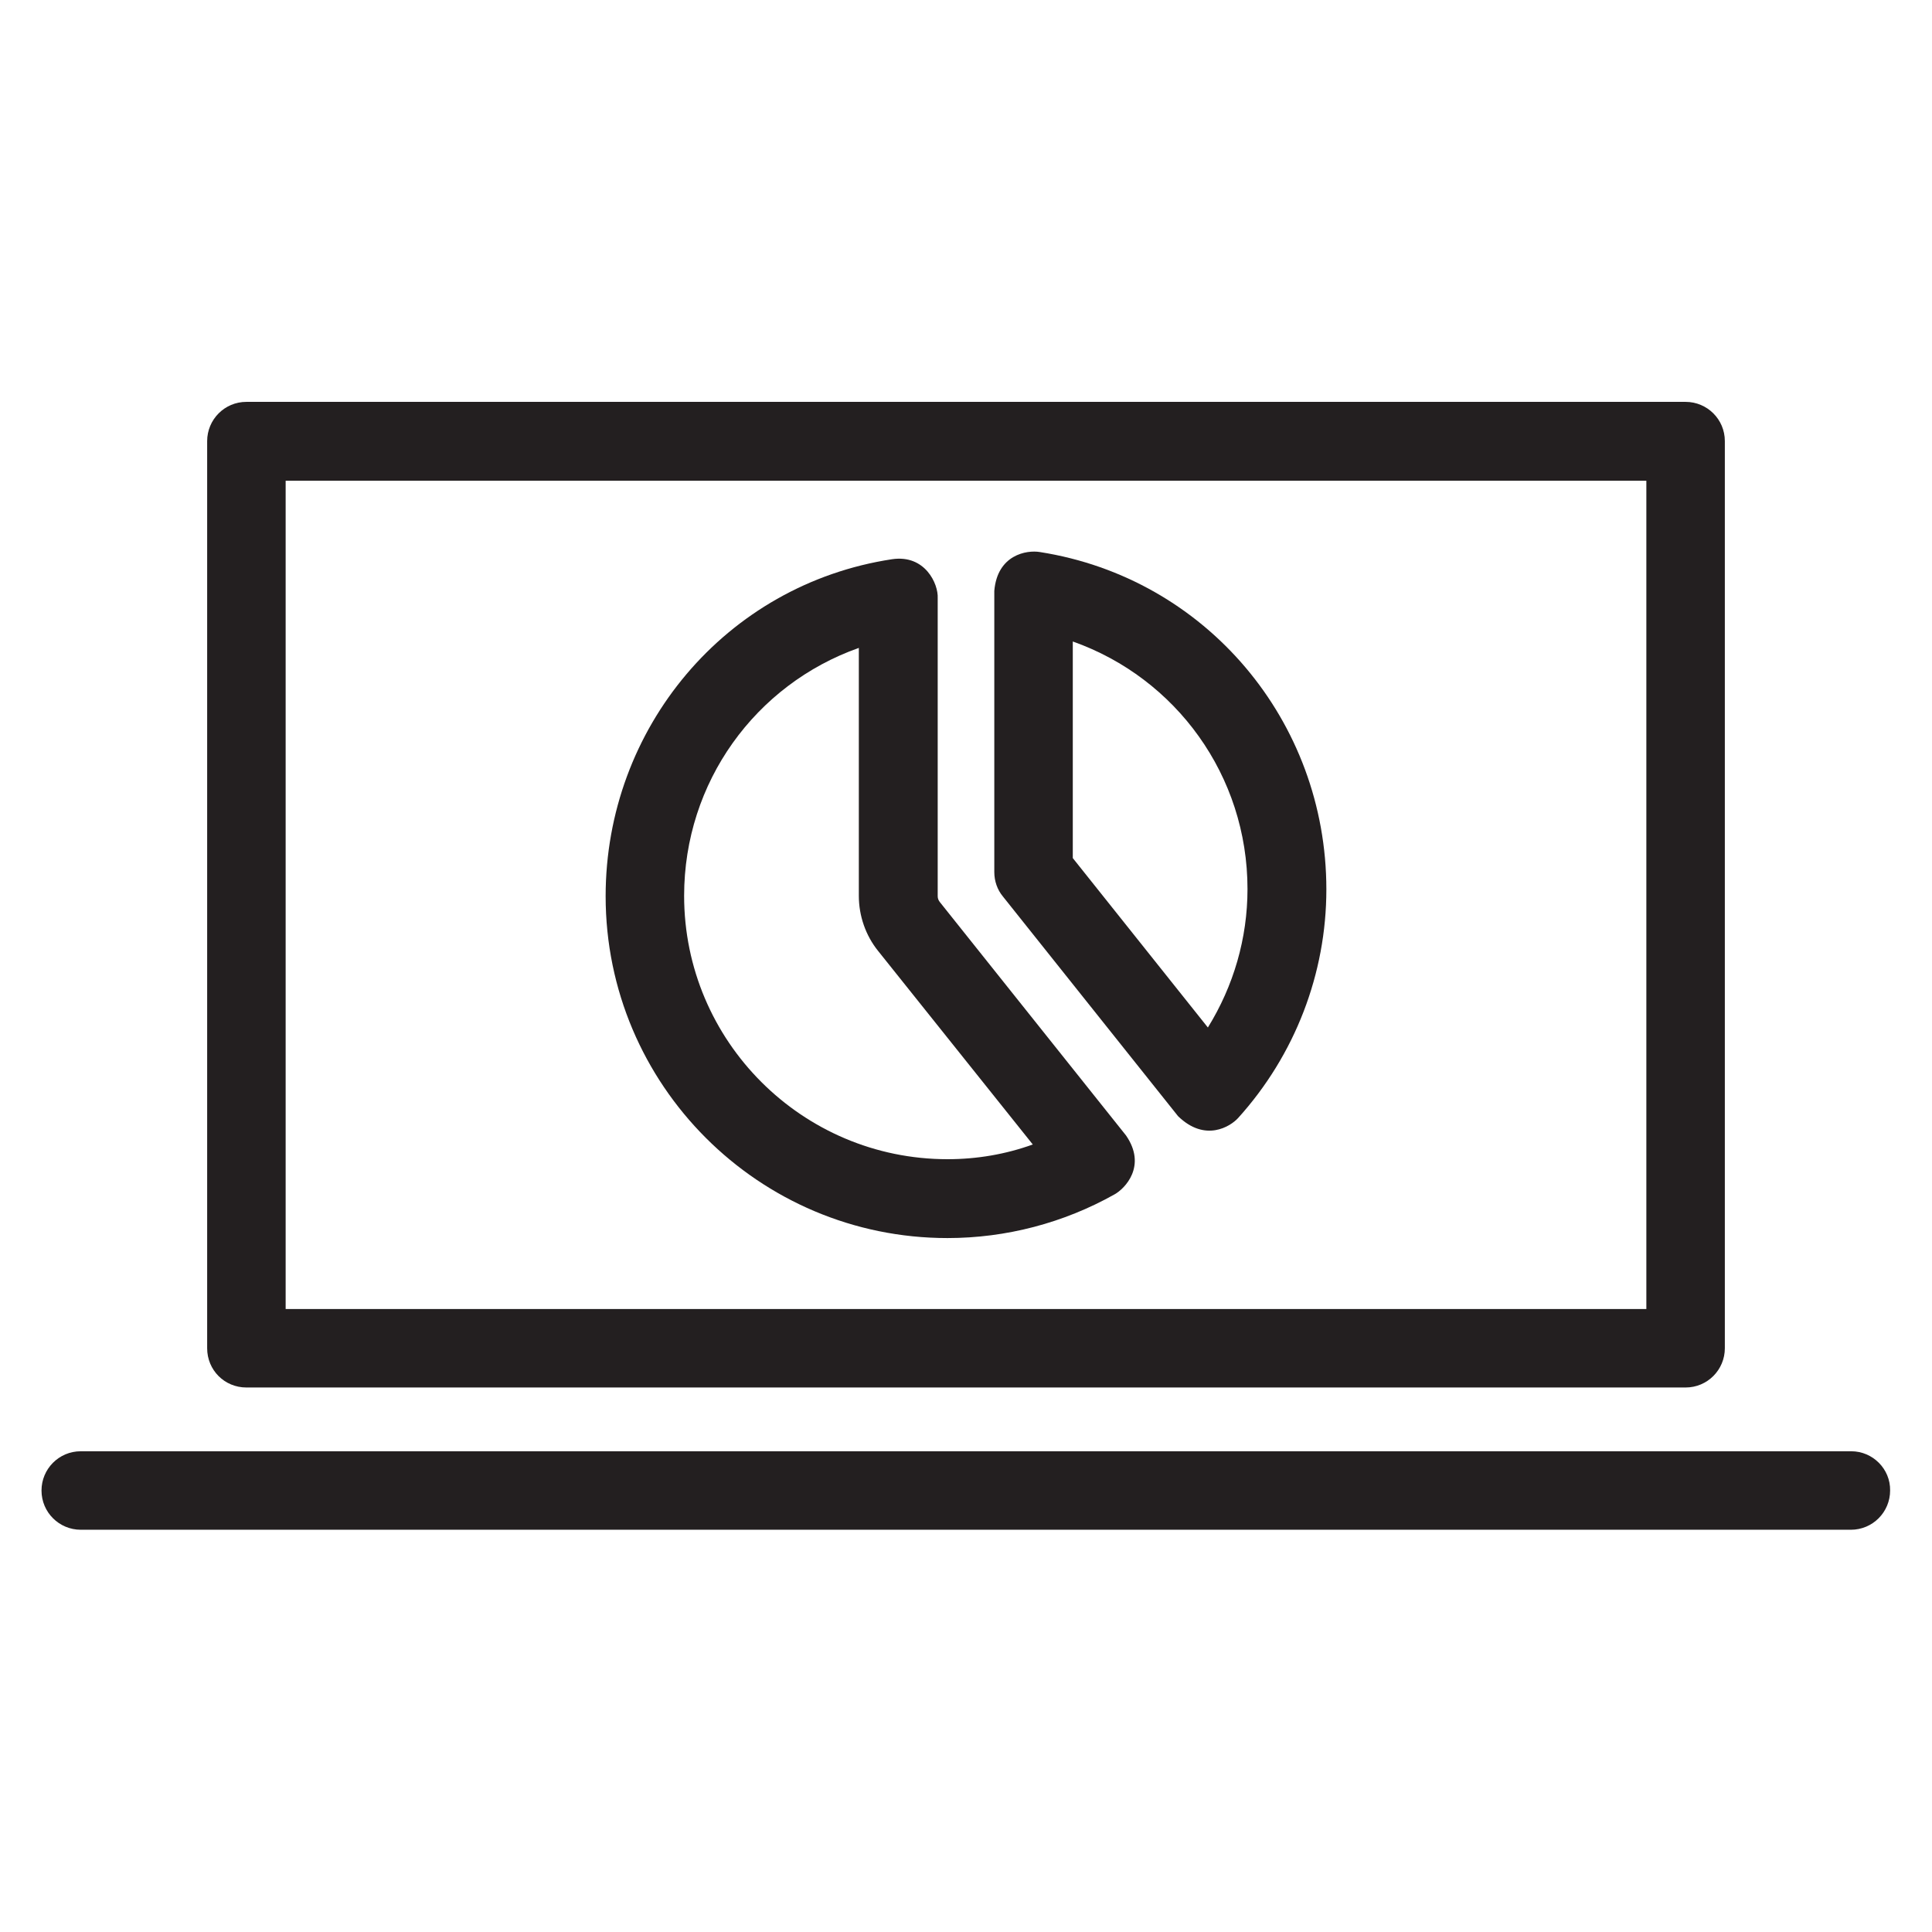
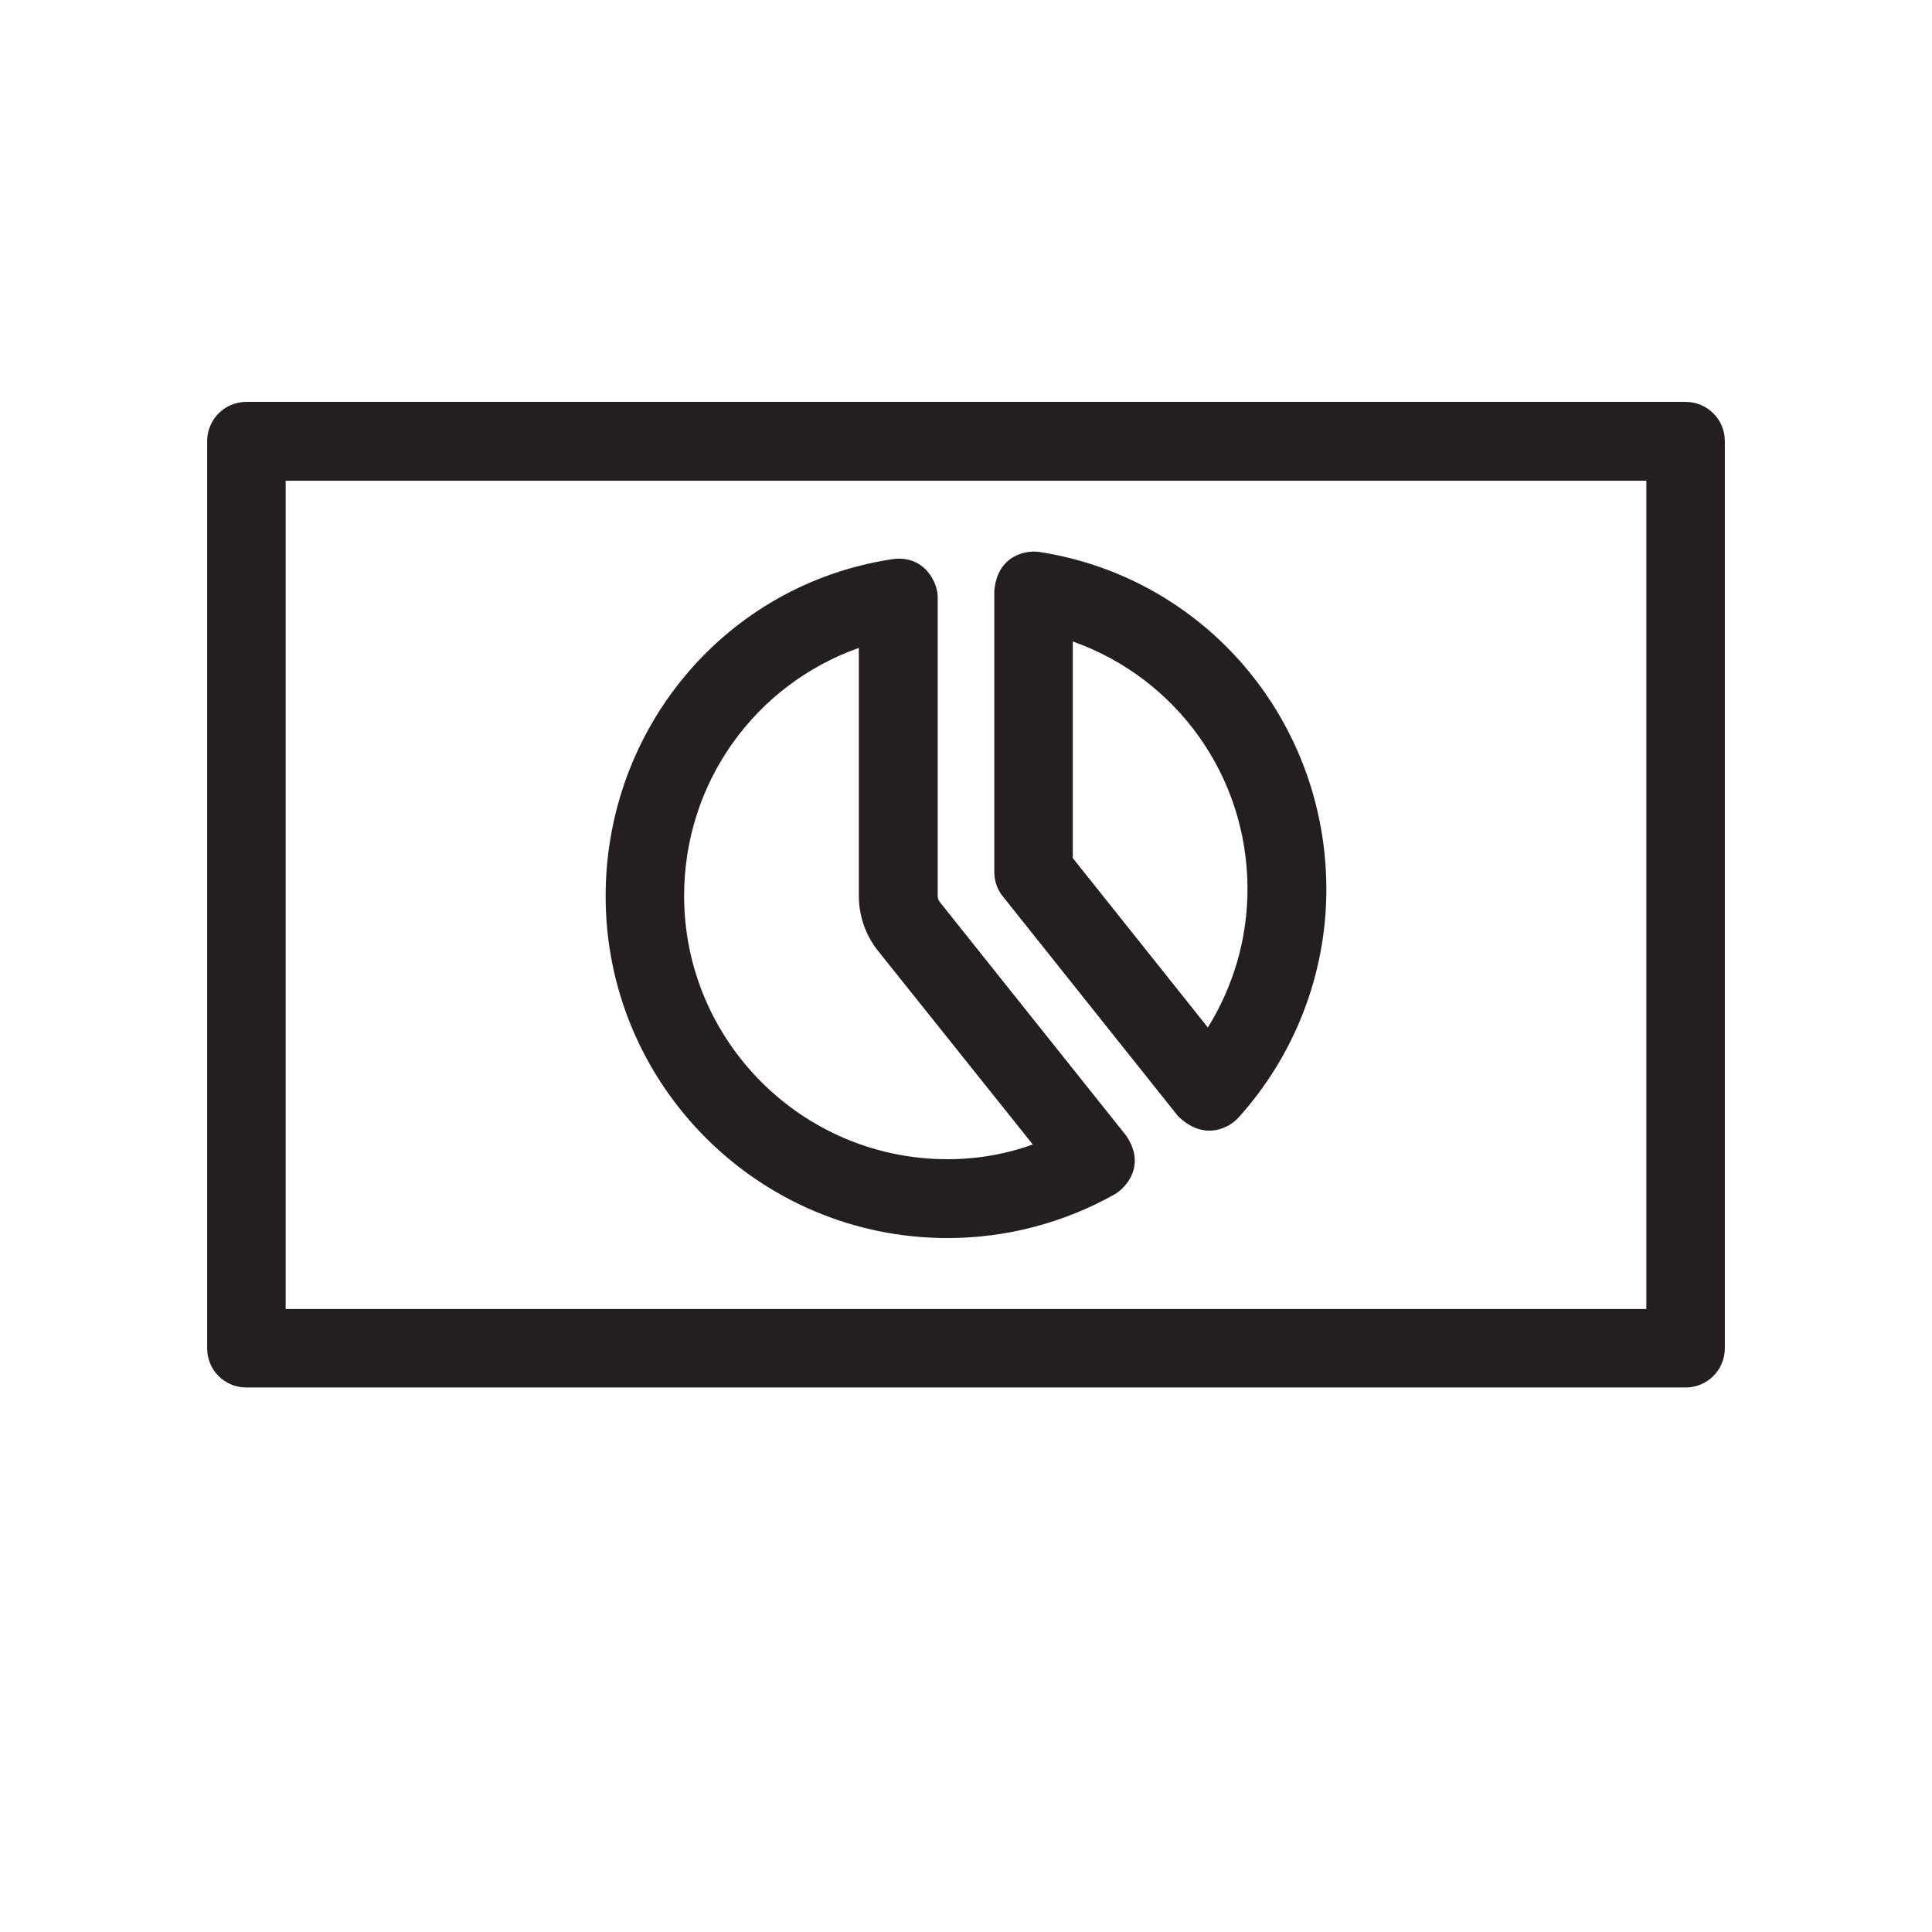
<svg xmlns="http://www.w3.org/2000/svg" height="800px" width="800px" version="1.1" viewBox="0 0 512 512" enable-background="new 0 0 512 512">
  <g>
    <g fill="#231F20">
      <path d="m275.6,146.3c-3.5-0.6-11.3,0.7-12.1,10.3v74.5c0,2.4 0.8,4.7 2.3,6.5l46.4,58.2c7.2,7 13.9,2.7 15.9,0.5 15.1-16.7 23.4-38.3 23.4-60.6 5.68434e-14-44.6-31.9-82.5-75.9-89.4zm44.5,126l-35.8-44.9v-57.4c27.4,9.7 46.3,35.6 46.3,65.6 0,13.1-3.7,25.7-10.5,36.7z" />
      <path d="m249.1,239.1c-0.4-0.5-0.6-1-0.6-1.6v-79c0.2-3.7-3.3-11.6-12.1-10.3-44.1,6.7-75.9,44.8-75.9,89.3 0,50 40.6,90.6 90.6,90.6 15.5,0 30.8-4 44.3-11.6 2.7-1.5 8.6-7.5 3-15.6l-49.3-61.8zm2,68.1c-38.5,0-69.8-31.3-69.8-69.8 0-30.1 18.9-56 46.3-65.7v65.7c0,5.3 1.8,10.5 5.1,14.6l41,51.3c-7.2,2.6-14.8,3.9-22.6,3.9z" />
      <path d="m65.3,367.7h381.4c5.8,0 10.4-4.7 10.4-10.4v-240.4c0-5.8-4.7-10.4-10.4-10.4h-381.4c-5.8,0-10.4,4.7-10.4,10.4v240.4c0,5.8 4.6,10.4 10.4,10.4zm10.4-240.3h360.6v219.5h-360.6v-219.5z" />
-       <path d="m490.6,384.6h-469.2c-5.8,0-10.4,4.7-10.4,10.4 0,5.8 4.7,10.4 10.4,10.4h469.1c5.8,0 10.4-4.7 10.4-10.4 0.1-5.7-4.6-10.4-10.3-10.4z" />
    </g>
  </g>
</svg>